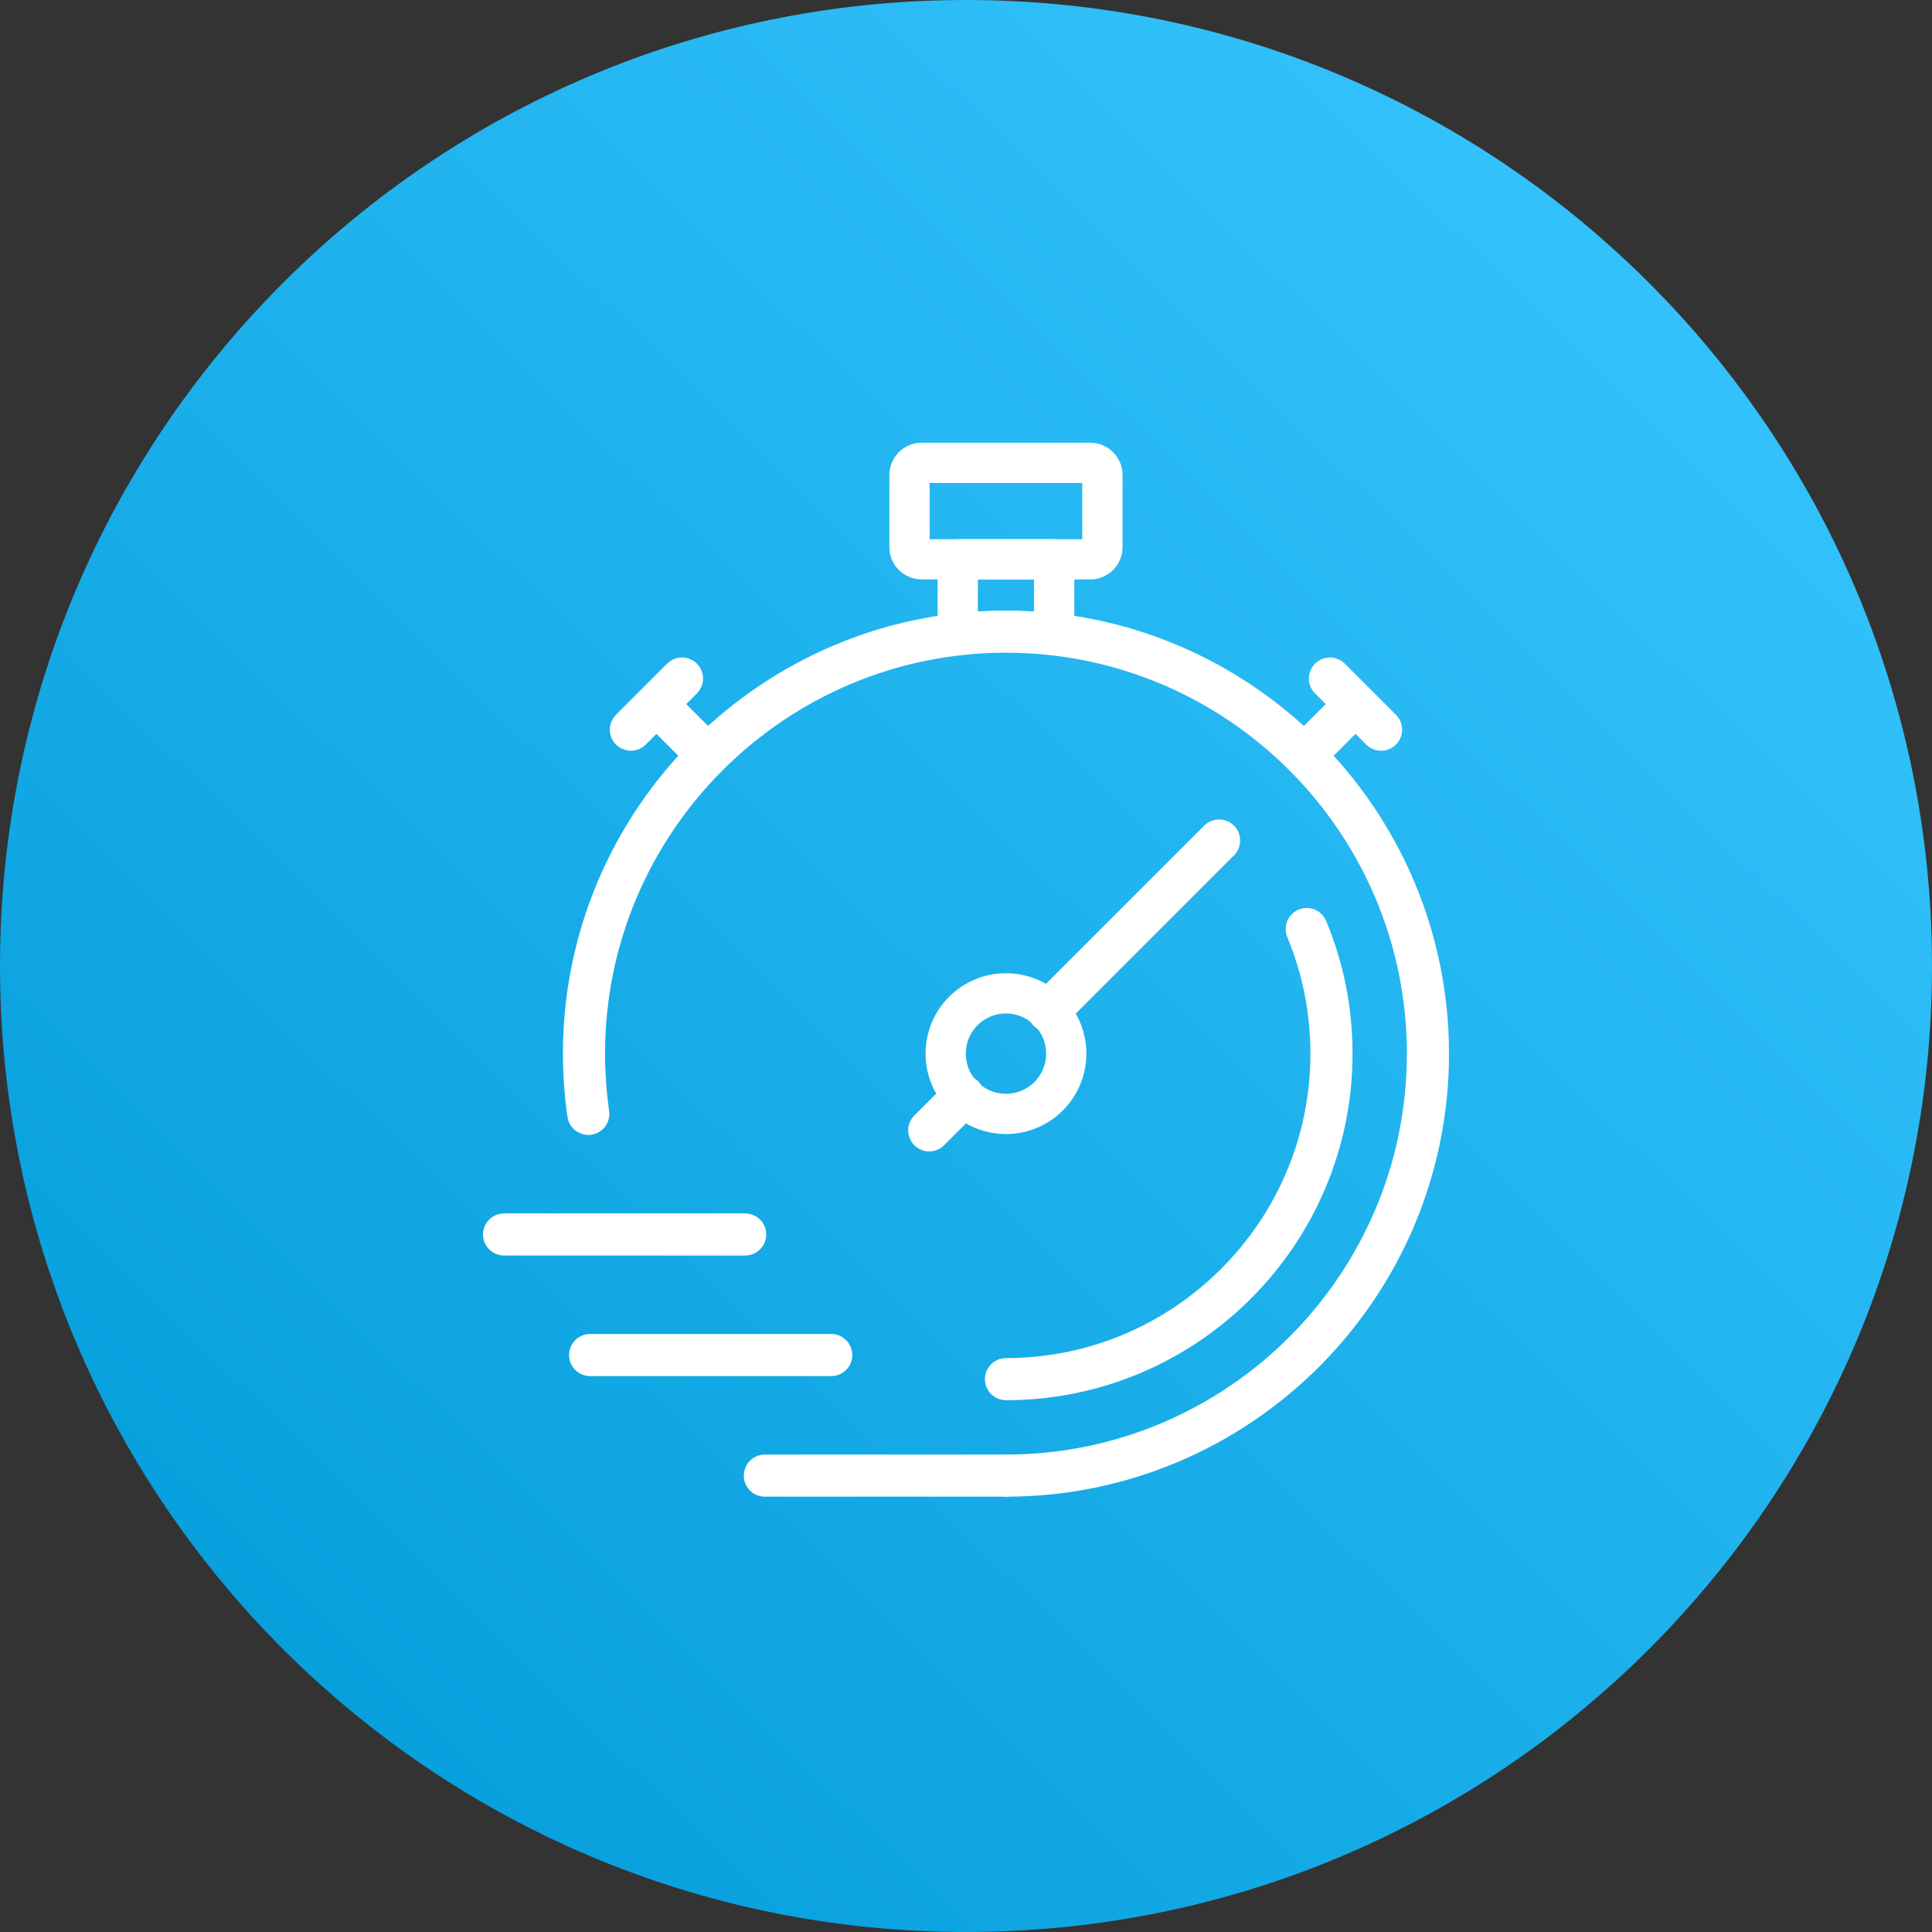
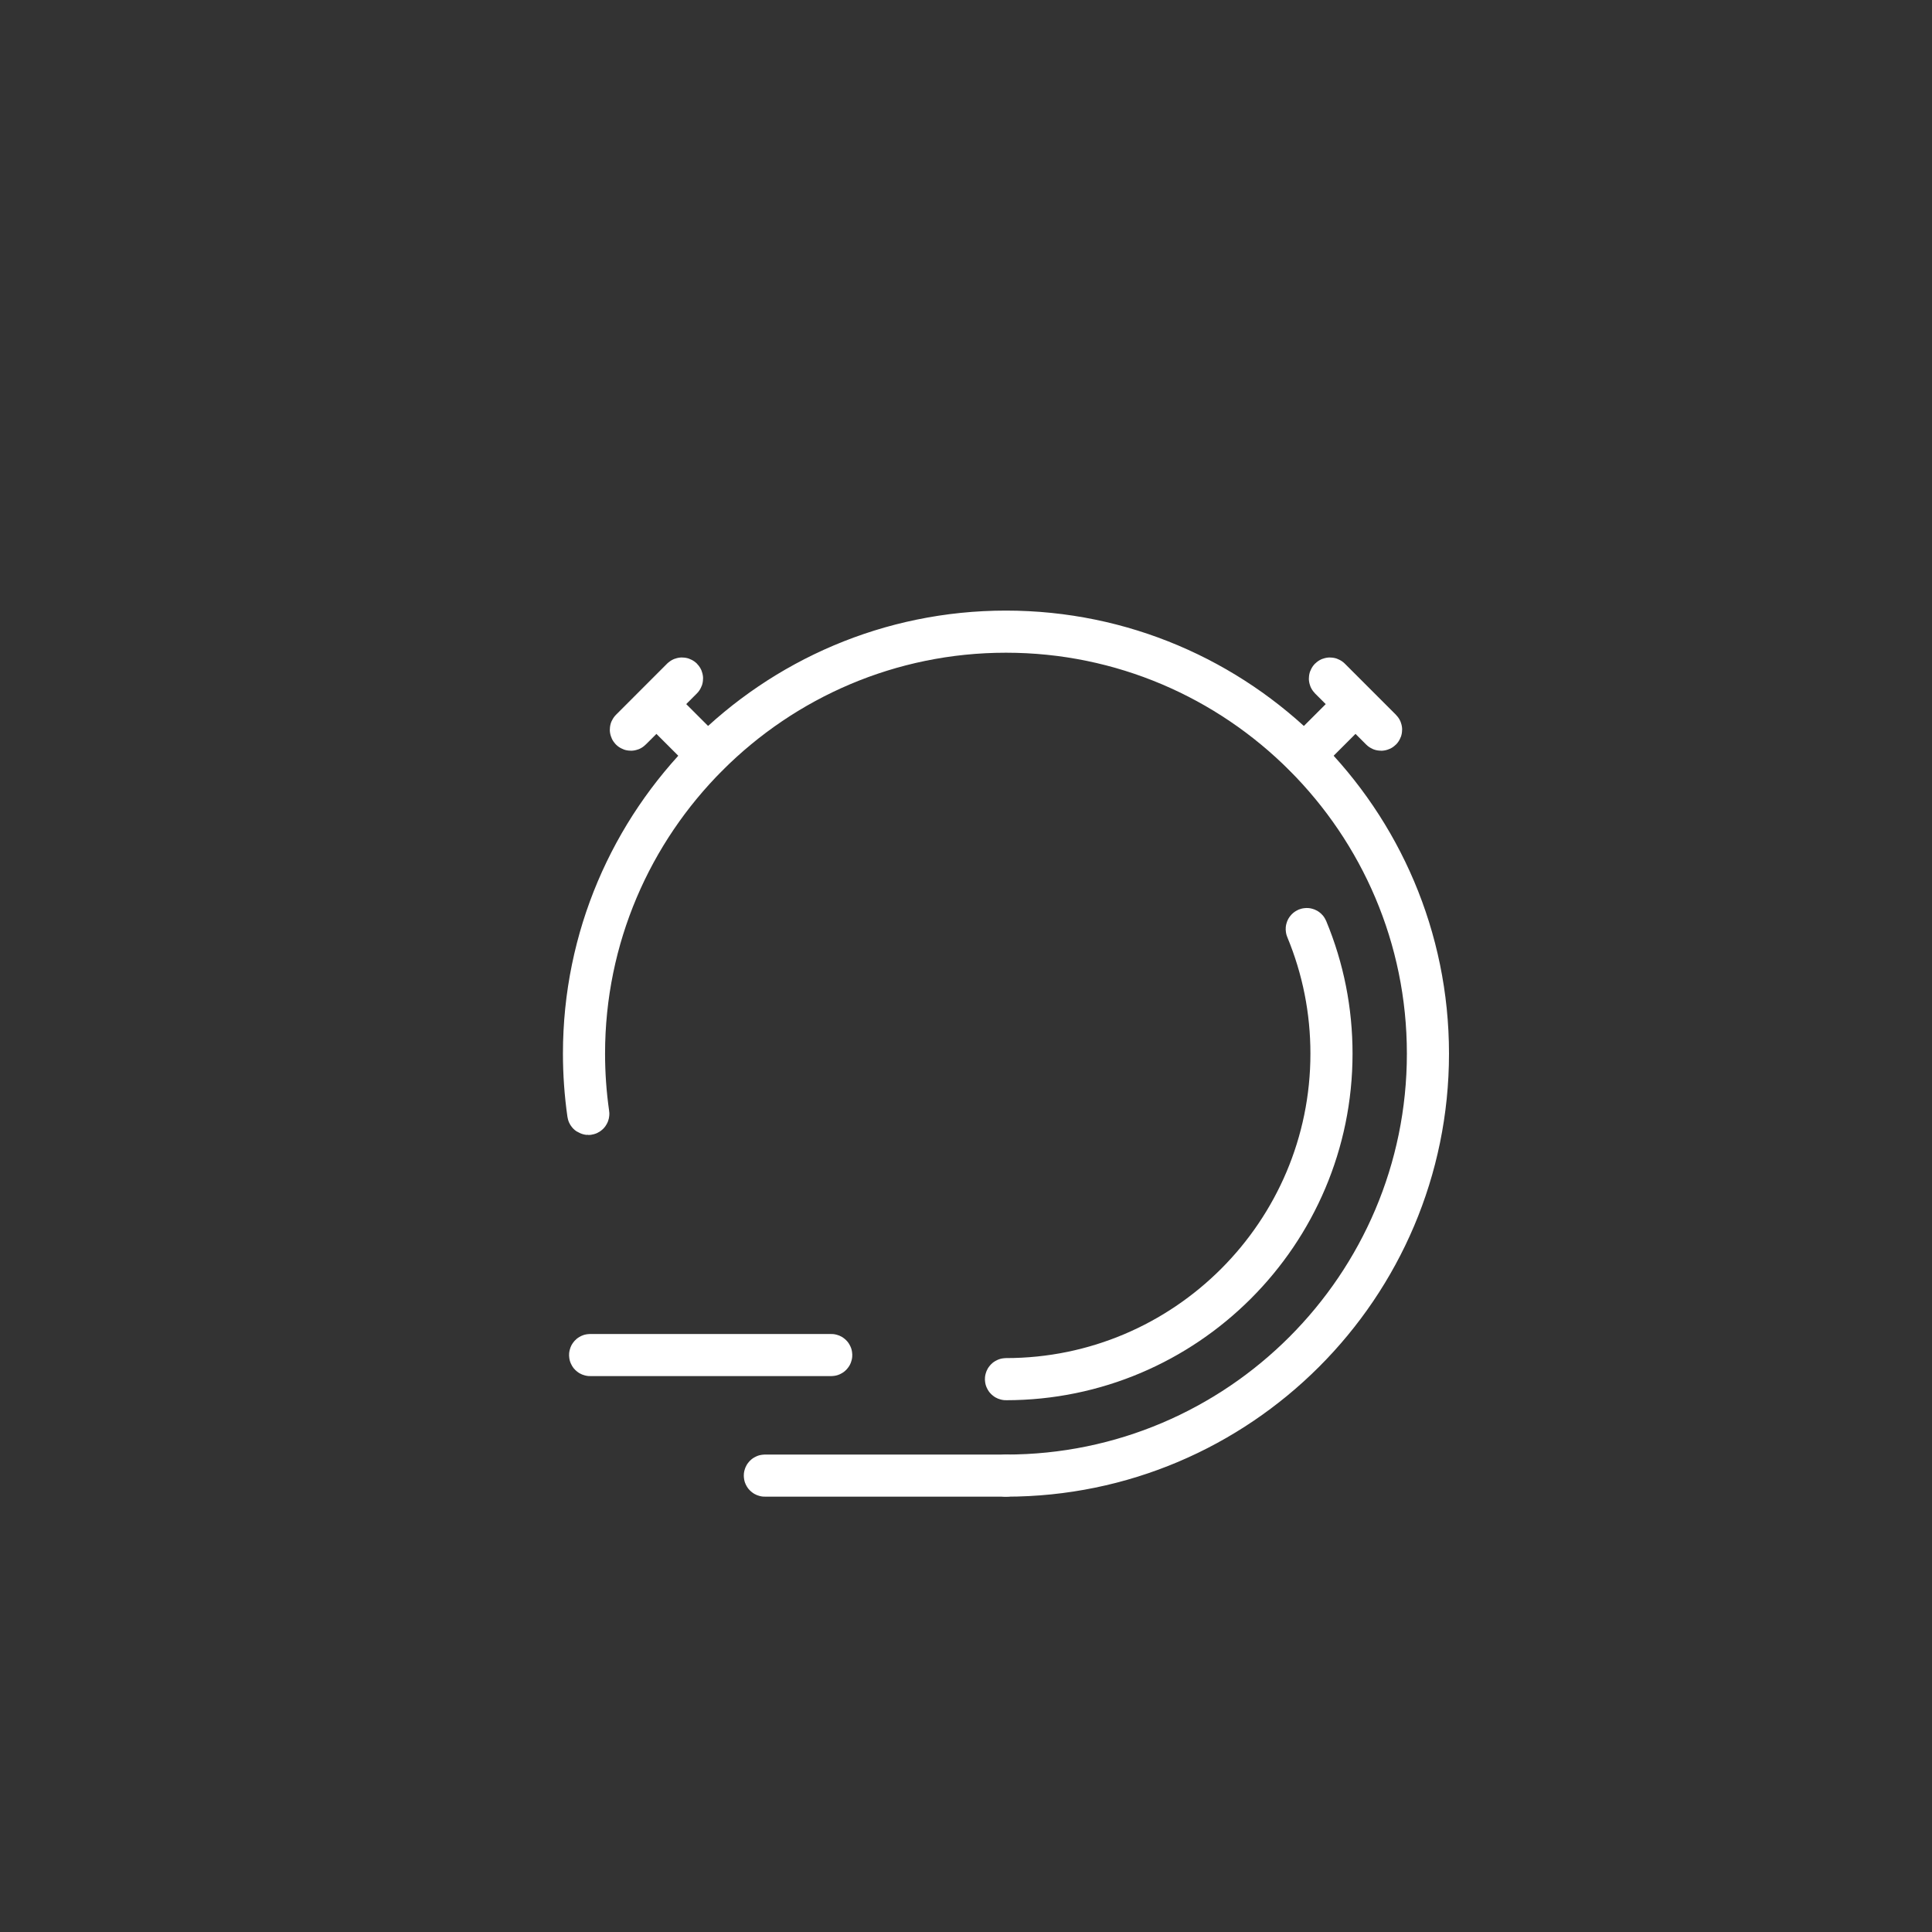
<svg xmlns="http://www.w3.org/2000/svg" xmlns:xlink="http://www.w3.org/1999/xlink" width="96px" height="96px" viewBox="0 0 96 96" version="1.1">
  <rect x="0" y="0" width="96" height="96" fill="#333333" stroke="none" />
  <defs>
    <linearGradient gradientUnits="userSpaceOnUse" x1="3.43" y1="94.267" x2="90.979" y2="4.973" id="gradient_1">
      <stop offset="0%" stop-color="#009AD8" />
      <stop offset="100%" stop-color="#38C6FF" />
    </linearGradient>
-     <path d="M0 52.369L48 52.369L48 0L0 0L0 52.369Z" id="path_1" />
    <clipPath id="mask_1">
      <use xlink:href="#path_1" />
    </clipPath>
  </defs>
  <g id="IconsEmpresas-Copy-3">
-     <path d="M48 96C74.51 96 96 74.51 96 48C96 21.49 74.51 0 48 0C21.49 0 0 21.49 0 48C0 74.51 21.49 96 48 96Z" id="Oval" fill="url(#gradient_1)" fill-rule="evenodd" stroke="none" />
    <g id="Group-21" transform="translate(24 22)">
      <path d="M25.986 51.369L14.005 51.369C13.979 51.369 13.958 51.348 13.958 51.323C13.958 51.297 13.979 51.276 14.005 51.276L25.986 51.276C26.012 51.276 26.032 51.297 26.032 51.323C26.032 51.348 26.012 51.369 25.986 51.369Z" id="Stroke-1" fill="none" fill-rule="evenodd" stroke="#FFFFFF" stroke-width="2" stroke-linecap="round" stroke-linejoin="round" />
      <path d="M17.304 45.378L5.322 45.378C5.296 45.378 5.276 45.357 5.276 45.332C5.276 45.306 5.296 45.285 5.322 45.285L17.304 45.285C17.33 45.285 17.35 45.306 17.35 45.332C17.35 45.357 17.33 45.378 17.304 45.378Z" id="Stroke-3" fill="none" fill-rule="evenodd" stroke="#FFFFFF" stroke-width="2" stroke-linecap="round" stroke-linejoin="round" />
-       <path d="M13.028 39.387L1.046 39.387C1.02 39.387 1 39.366 1 39.341C1 39.315 1.02 39.294 1.046 39.294L13.028 39.294C13.054 39.294 13.074 39.315 13.074 39.341C13.074 39.366 13.054 39.387 13.028 39.387Z" id="Stroke-5" fill="none" fill-rule="evenodd" stroke="#FFFFFF" stroke-width="2" stroke-linecap="round" stroke-linejoin="round" />
      <path d="M25.986 51.369C25.96 51.369 25.939 51.348 25.939 51.323C25.939 51.297 25.96 51.276 25.986 51.276C37.522 51.276 46.907 41.891 46.907 30.355C46.907 18.819 37.522 9.433 25.986 9.433C14.45 9.433 5.065 18.819 5.065 30.355C5.065 31.349 5.136 32.355 5.278 33.343C5.282 33.369 5.264 33.393 5.239 33.396C5.212 33.396 5.189 33.382 5.186 33.357C5.044 32.364 4.972 31.354 4.972 30.355C4.972 18.767 14.399 9.34 25.986 9.34C37.573 9.34 47 18.767 47 30.355C47 41.942 37.573 51.369 25.986 51.369Z" id="Stroke-7" fill="none" fill-rule="evenodd" stroke="#FFFFFF" stroke-width="2" stroke-linecap="round" stroke-linejoin="round" />
      <path d="M25.986 46.576C25.96 46.576 25.939 46.555 25.939 46.53C25.939 46.504 25.96 46.483 25.986 46.483C34.879 46.483 42.114 39.248 42.114 30.355C42.114 28.22 41.702 26.144 40.888 24.182C40.878 24.158 40.89 24.131 40.913 24.121C40.937 24.112 40.964 24.122 40.974 24.146C41.793 26.119 42.207 28.208 42.207 30.355C42.207 39.299 34.93 46.576 25.986 46.576Z" id="Stroke-9" fill="none" fill-rule="evenodd" stroke="#FFFFFF" stroke-width="2" stroke-linecap="round" stroke-linejoin="round" />
      <path d="M42.116 11.683C42.098 11.665 42.069 11.665 42.05 11.683C42.032 11.701 42.032 11.73 42.05 11.749L43.289 12.987L40.78 15.496C40.761 15.514 40.761 15.543 40.78 15.561C40.789 15.57 40.801 15.575 40.812 15.575C40.824 15.575 40.836 15.57 40.845 15.561L43.354 13.052L44.592 14.29C44.601 14.299 44.613 14.304 44.625 14.304C44.637 14.304 44.649 14.299 44.658 14.29C44.676 14.272 44.676 14.243 44.658 14.225L42.116 11.683Z" id="Stroke-11" fill="none" fill-rule="evenodd" stroke="#FFFFFF" stroke-width="2" stroke-linecap="round" stroke-linejoin="round" />
      <path d="M9.922 11.748C9.94 11.73 9.94 11.701 9.922 11.682C9.904 11.665 9.875 11.665 9.856 11.682L7.315 14.225C7.296 14.242 7.296 14.271 7.315 14.29C7.324 14.3 7.336 14.303 7.348 14.303C7.359 14.303 7.371 14.3 7.38 14.29L8.618 13.053L11.127 15.562C11.136 15.57 11.148 15.575 11.16 15.575C11.172 15.575 11.184 15.57 11.193 15.562C11.211 15.543 11.211 15.514 11.193 15.495L8.684 12.986L9.922 11.748Z" id="Stroke-13" fill="none" fill-rule="evenodd" stroke="#FFFFFF" stroke-width="2" stroke-linecap="round" stroke-linejoin="round" />
      <path d="M0 52.369L48 52.369L48 0L0 0L0 52.369Z" id="Clip-16" fill="none" fill-rule="evenodd" stroke="none" />
      <g clip-path="url(#mask_1)">
-         <path d="M23.589 9.387L28.382 9.387L28.382 5.793L23.589 5.793L23.589 9.387Z" id="Stroke-15" fill="none" fill-rule="evenodd" stroke="#FFFFFF" stroke-width="2" stroke-linecap="round" stroke-linejoin="round" />
        <path d="M30.179 5.792L21.792 5.792C21.461 5.792 21.193 5.524 21.193 5.193L21.193 1.599C21.193 1.268 21.461 0.999 21.792 0.999L30.179 0.999C30.51 0.999 30.778 1.268 30.778 1.599L30.778 5.193C30.778 5.524 30.51 5.792 30.179 5.792Z" id="Stroke-17" fill="none" fill-rule="evenodd" stroke="#FFFFFF" stroke-width="2" stroke-linecap="round" stroke-linejoin="round" />
        <path d="M28.104 32.472C26.934 33.642 25.038 33.642 23.868 32.472C22.698 31.302 22.698 29.407 23.868 28.236C25.038 27.067 26.934 27.067 28.104 28.236C29.274 29.407 29.274 31.302 28.104 32.472Z" id="Stroke-18" fill="none" fill-rule="evenodd" stroke="#FFFFFF" stroke-width="2" stroke-linecap="round" stroke-linejoin="round" />
        <path d="M28.104 28.283C28.092 28.283 28.08 28.278 28.071 28.269C28.053 28.251 28.053 28.222 28.071 28.204L36.543 19.732C36.562 19.713 36.591 19.713 36.609 19.732C36.627 19.75 36.627 19.779 36.609 19.797L28.137 28.269C28.128 28.278 28.116 28.283 28.104 28.283Z" id="Stroke-19" fill="none" fill-rule="evenodd" stroke="#FFFFFF" stroke-width="2" stroke-linecap="round" stroke-linejoin="round" />
-         <path d="M22.173 34.214C22.161 34.214 22.149 34.209 22.14 34.2C22.122 34.182 22.122 34.153 22.14 34.135L23.835 32.44C23.853 32.422 23.882 32.422 23.9 32.44C23.918 32.458 23.918 32.488 23.9 32.506L22.206 34.2C22.197 34.209 22.185 34.214 22.173 34.214Z" id="Stroke-20" fill="none" fill-rule="evenodd" stroke="#FFFFFF" stroke-width="2" stroke-linecap="round" stroke-linejoin="round" />
      </g>
    </g>
  </g>
</svg>